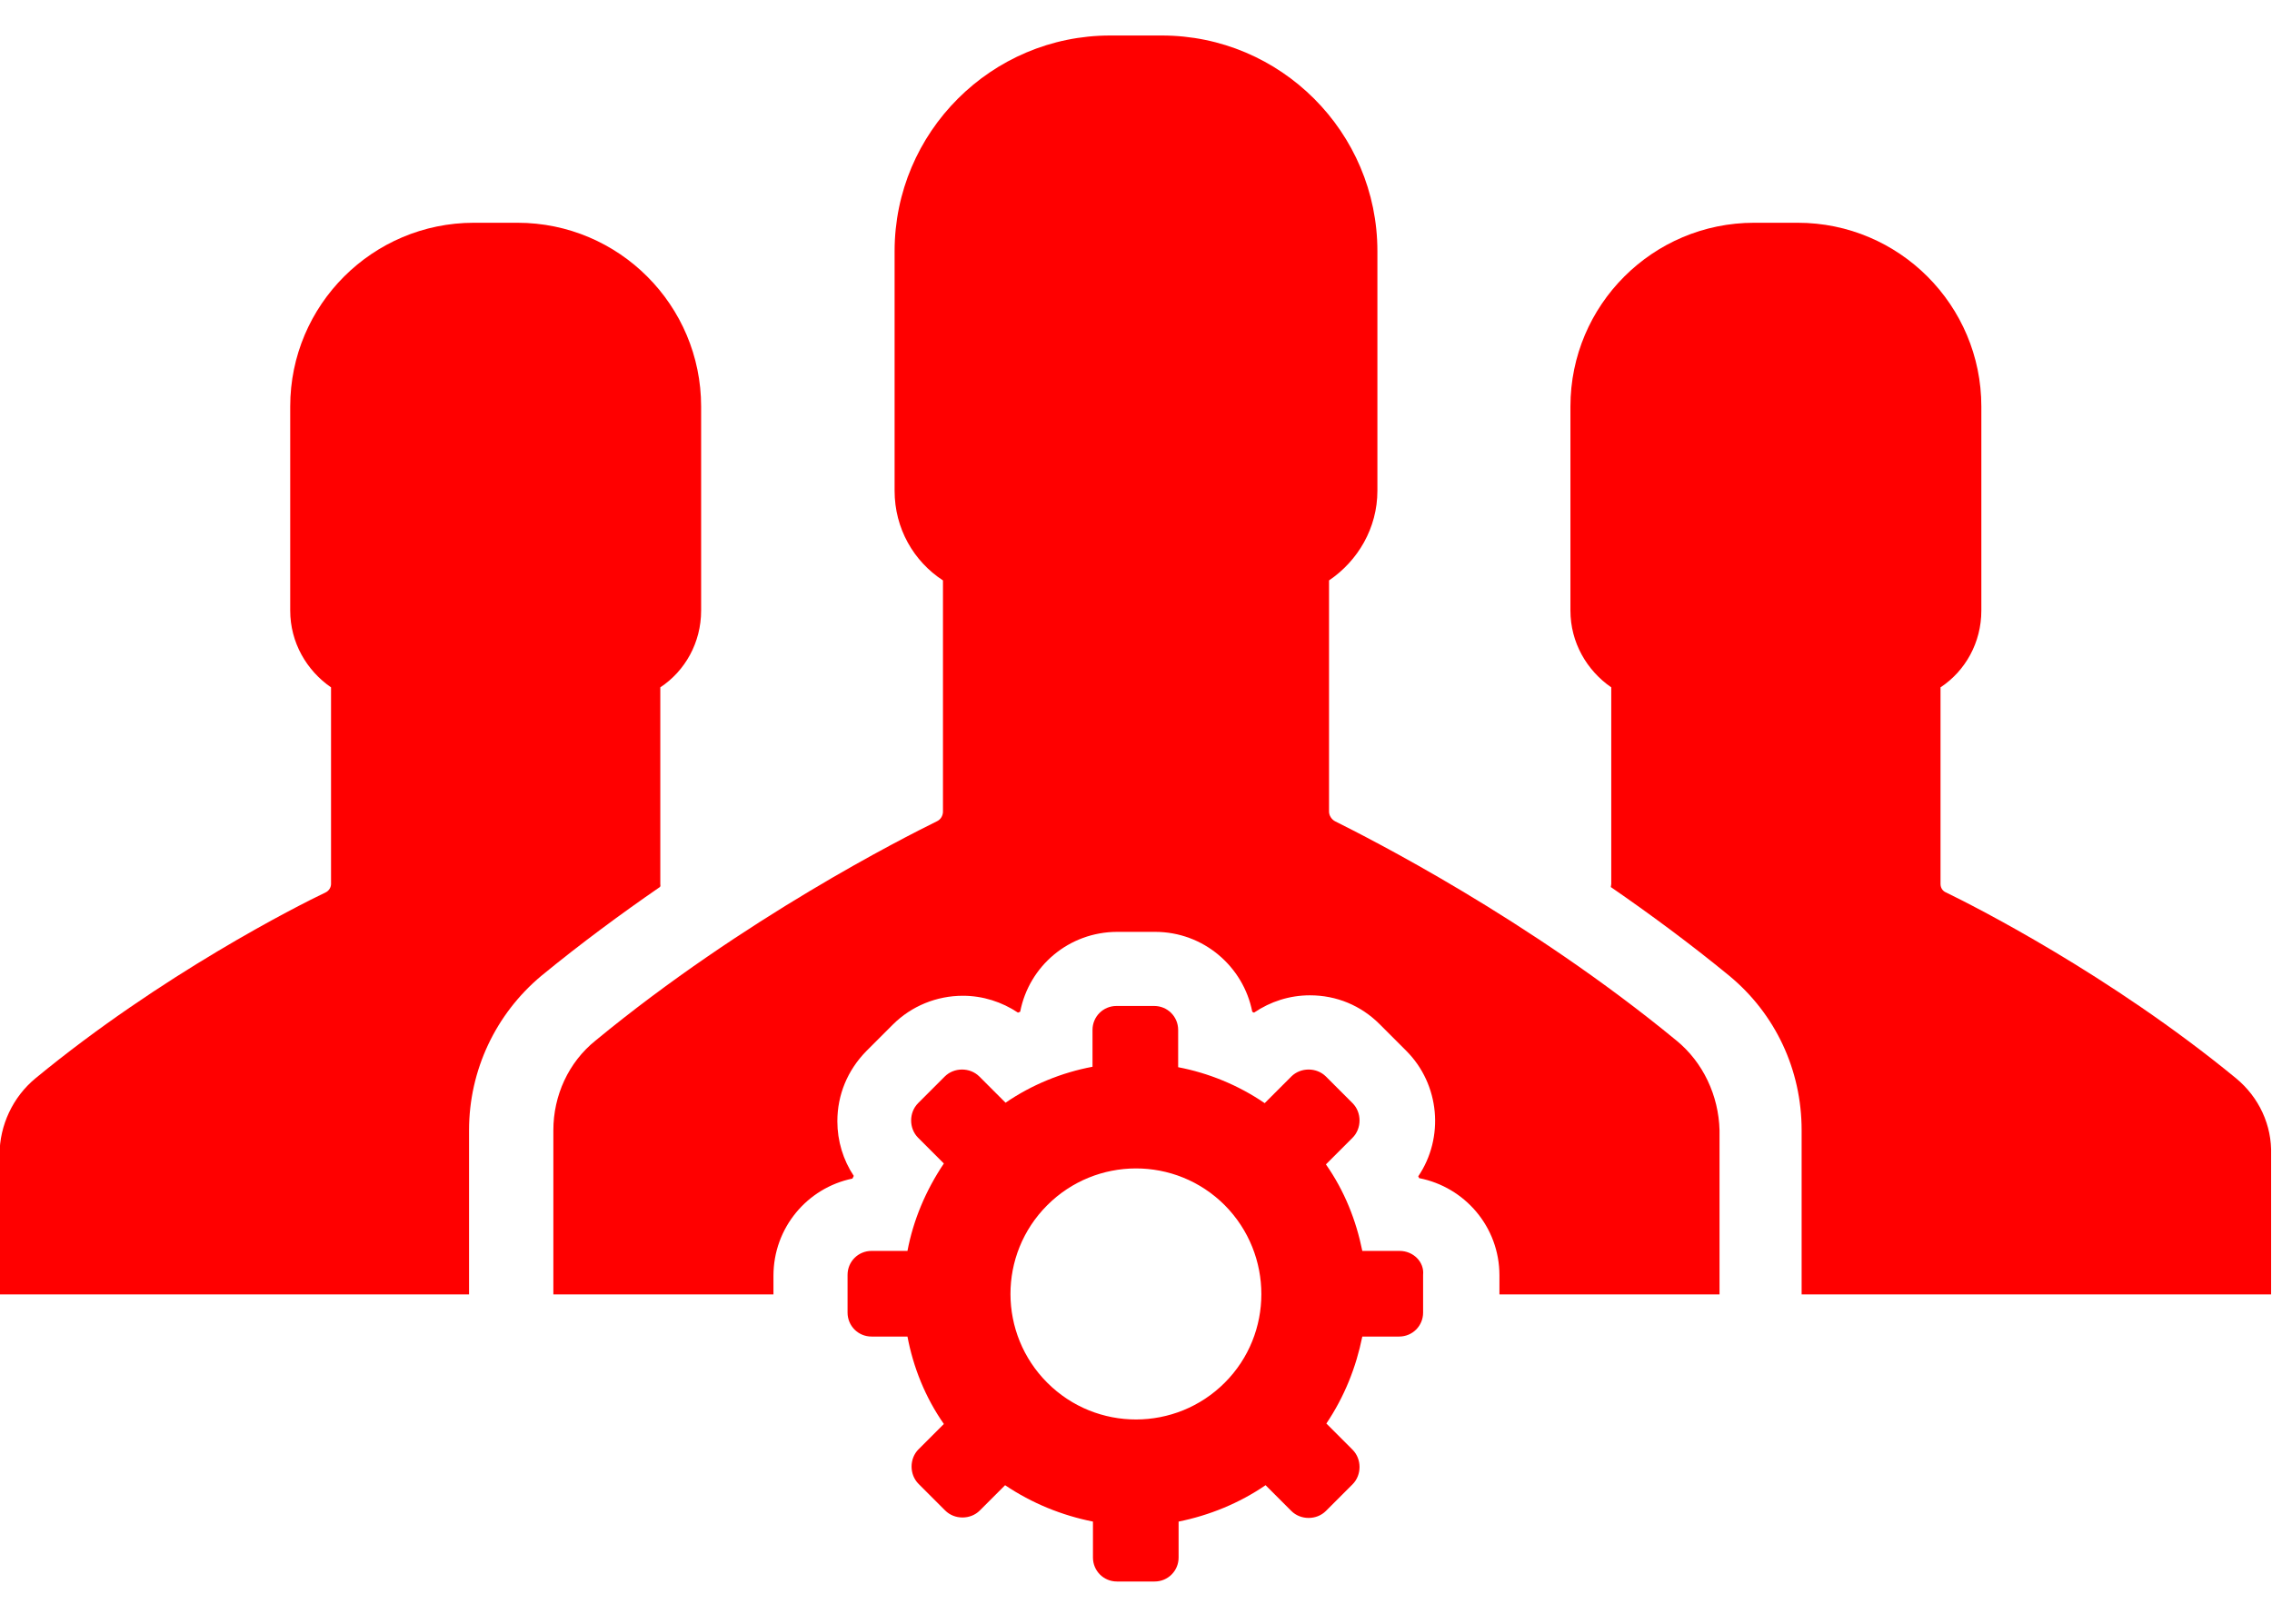
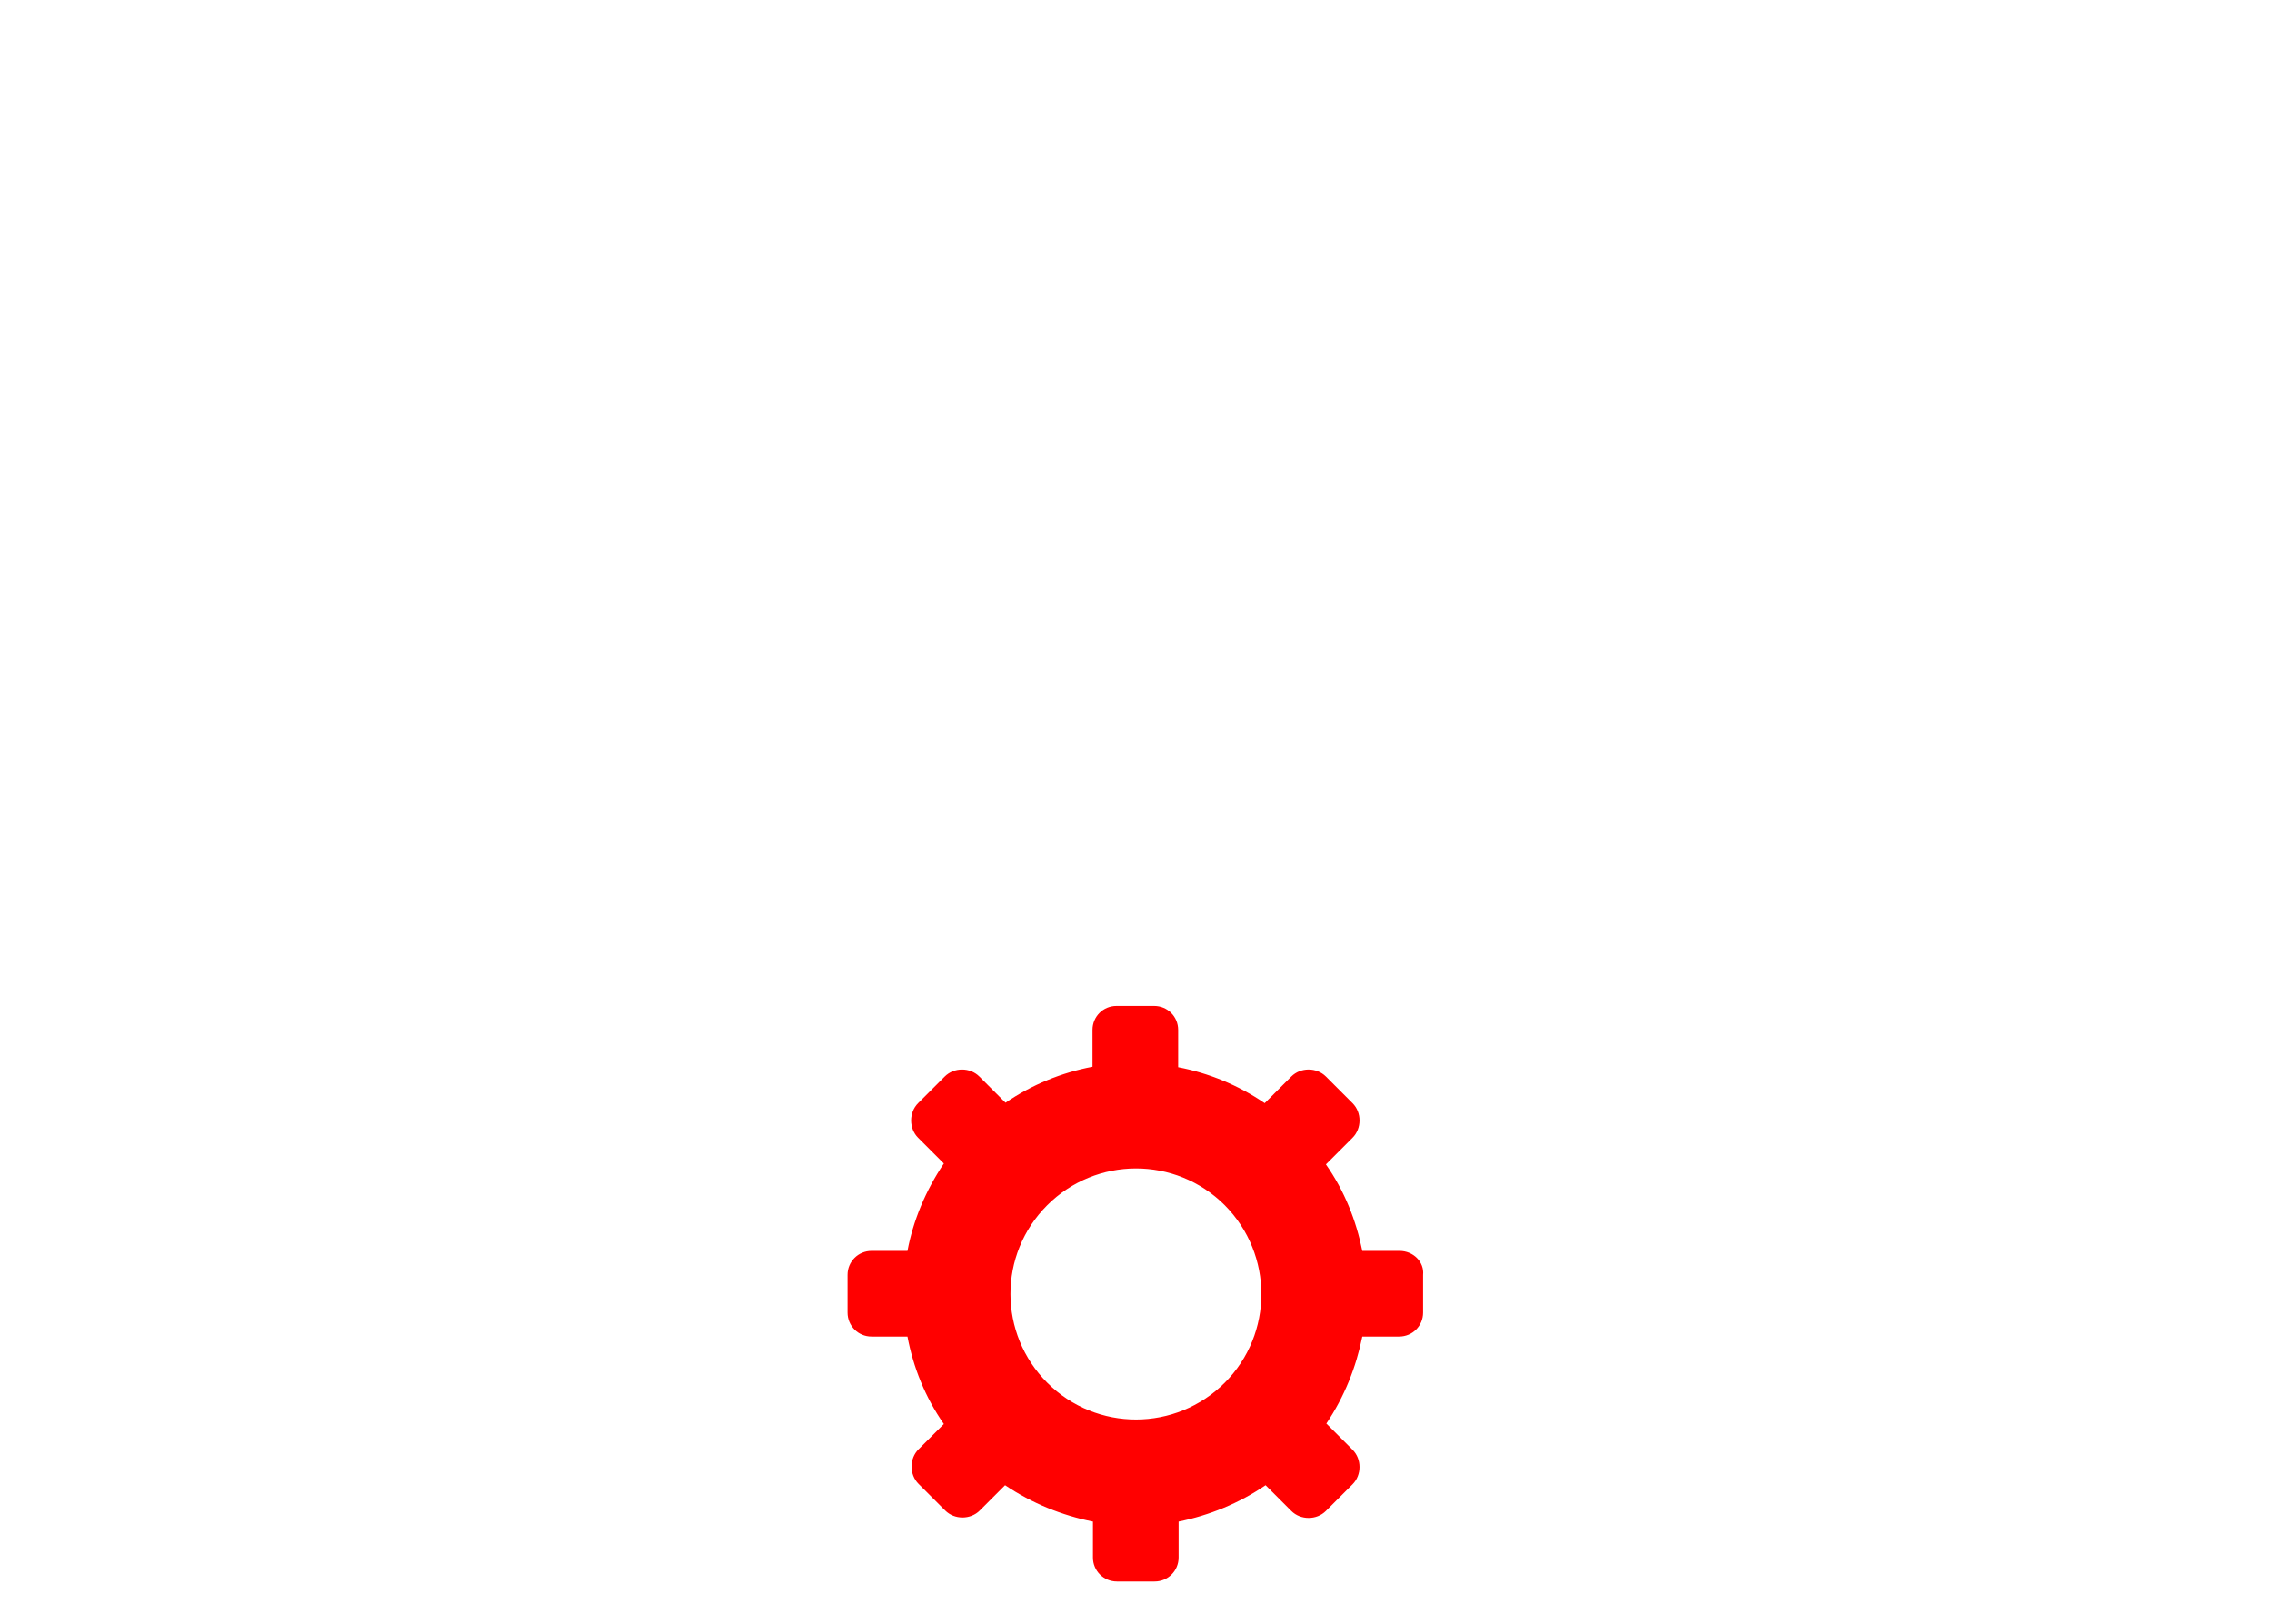
<svg xmlns="http://www.w3.org/2000/svg" version="1.1" id="Capa_1" x="0px" y="0px" viewBox="-7935 2712.6 512 366" style="enable-background:new -7935 2712.6 512 366;" xml:space="preserve">
  <style type="text/css">
	.st0{fill:#FF0000;}
</style>
  <g>
    <g>
      <g>
-         <path class="st0" d="M-7431.1,2955.6c-28.5-23.4-59.2-38.9-65.4-41.9c-0.7-0.3-1.2-1-1.2-1.9v-44.3c5.6-3.7,9.2-10.1,9.2-17.3     v-46c0-22.8-18.5-41.4-41.4-41.4h-4.9h-4.9c-22.8,0-41.4,18.5-41.4,41.4v46c0,7.2,3.7,13.5,9.2,17.3v44.3c0,0.3-0.1,0.5-0.1,0.7     c8.7,6,17.8,12.7,26.7,20c10.4,8.6,16.3,21.2,16.3,34.8v37h105.8v-31.5C-7423,2966.2-7425.9,2959.9-7431.1,2955.6z" />
-       </g>
+         </g>
      <g>
-         <path class="st0" d="M-7786.2,2911.8v-44.3c5.6-3.7,9.2-10.1,9.2-17.3v-46c0-22.8-18.5-41.4-41.4-41.4h-4.9h-4.9     c-22.8,0-41.4,18.5-41.4,41.4v46c0,7.2,3.7,13.5,9.2,17.3v44.3c0,0.7-0.4,1.5-1.2,1.9c-6.3,3-37,18.5-65.4,41.9     c-5.1,4.2-8.1,10.6-8.1,17.2v31.5h105.8v-37c0-13.5,6-26.2,16.3-34.8c8.9-7.3,18-14,26.7-20     C-7786.1,2912.3-7786.2,2912.1-7786.2,2911.8z" />
-       </g>
+         </g>
      <g>
-         <path class="st0" d="M-7557.2,2947.1c-33.4-27.5-69.5-45.7-76.9-49.4c-0.8-0.4-1.4-1.3-1.4-2.2v-52.1     c6.5-4.4,10.9-11.8,10.9-20.2v-54c0-26.8-21.8-48.6-48.6-48.6h-5.8h-5.8c-26.8,0-48.6,21.8-48.6,48.6v54     c0,8.5,4.3,15.9,10.9,20.2v52.1c0,0.9-0.5,1.8-1.4,2.2c-7.3,3.6-43.4,21.8-76.9,49.4c-6.1,4.9-9.5,12.4-9.5,20.2v37h49.6v-4.2     c0-10.8,7.6-19.8,17.8-21.9c0.1-0.2,0.2-0.4,0.3-0.6c-2.4-3.6-3.7-7.9-3.7-12.3c0-6,2.3-11.5,6.5-15.8l6-6     c4.2-4.2,9.9-6.5,15.8-6.5c4.5,0,8.8,1.4,12.4,3.8c0.2-0.1,0.3-0.1,0.5-0.2c2-10.3,11-18,21.9-18h8.5l0,0l0,0     c10.9,0,19.9,7.8,21.9,18c0.1,0.1,0.2,0.1,0.4,0.2c3.7-2.5,8-3.9,12.6-3.9c6,0,11.5,2.3,15.7,6.5l6,6c7.6,7.6,8.6,19.6,2.7,28.3     c0.1,0.1,0.1,0.2,0.2,0.4c10.3,2,18.1,11,18.1,21.9v4.3h49.6v-37C-7547.7,2959.5-7551.2,2952-7557.2,2947.1z" />
-       </g>
+         </g>
      <g>
        <path class="st0" d="M-7619.6,2994.5h-8.4c-1.4-6.9-4-13.5-8.2-19.5l6-6c2.1-2.1,2.1-5.7,0-7.8l-6-6c-2.1-2.1-5.7-2.1-7.8,0l-6,6     c-6-4.1-12.7-6.8-19.5-8.1v-8.4c0-3-2.4-5.4-5.4-5.4h-8.5c-3,0-5.4,2.4-5.4,5.4v8.3c-6.9,1.3-13.6,4-19.6,8.1l-5.9-5.9     c-2.1-2.1-5.7-2.1-7.8,0l-6,6c-2.1,2.1-2.1,5.7,0,7.8l5.8,5.8c-4.1,6.1-6.9,12.8-8.2,19.7h-8.1c-3,0-5.4,2.4-5.4,5.4v8.5     c0,3,2.4,5.4,5.4,5.4h8.1c1.3,6.9,4,13.7,8.2,19.7l-5.7,5.7c-2.1,2.1-2.1,5.7,0,7.8l6,6c2.1,2.1,5.7,2.1,7.8,0l5.7-5.7     c6.1,4.1,12.8,6.8,19.8,8.2v8.1c0,3,2.4,5.4,5.4,5.4h8.5c3,0,5.4-2.4,5.4-5.4v-8.1c6.9-1.4,13.6-4.1,19.6-8.2l5.8,5.8     c2.1,2.1,5.7,2.1,7.8,0l6-6c2.1-2.1,2.1-5.7,0-7.8l-5.9-5.9c4.1-6.1,6.7-12.7,8.1-19.6h8.3c3,0,5.4-2.4,5.4-5.4v-8.5     C-7614,2997-7616.5,2994.5-7619.6,2994.5z M-7659,3024.2c-11,11-28.9,11.1-40,0c-11-11-11.1-28.9,0-40c11-11,28.9-11.1,40,0     C-7648,2995.3-7648,3013.2-7659,3024.2z" />
      </g>
    </g>
  </g>
</svg>